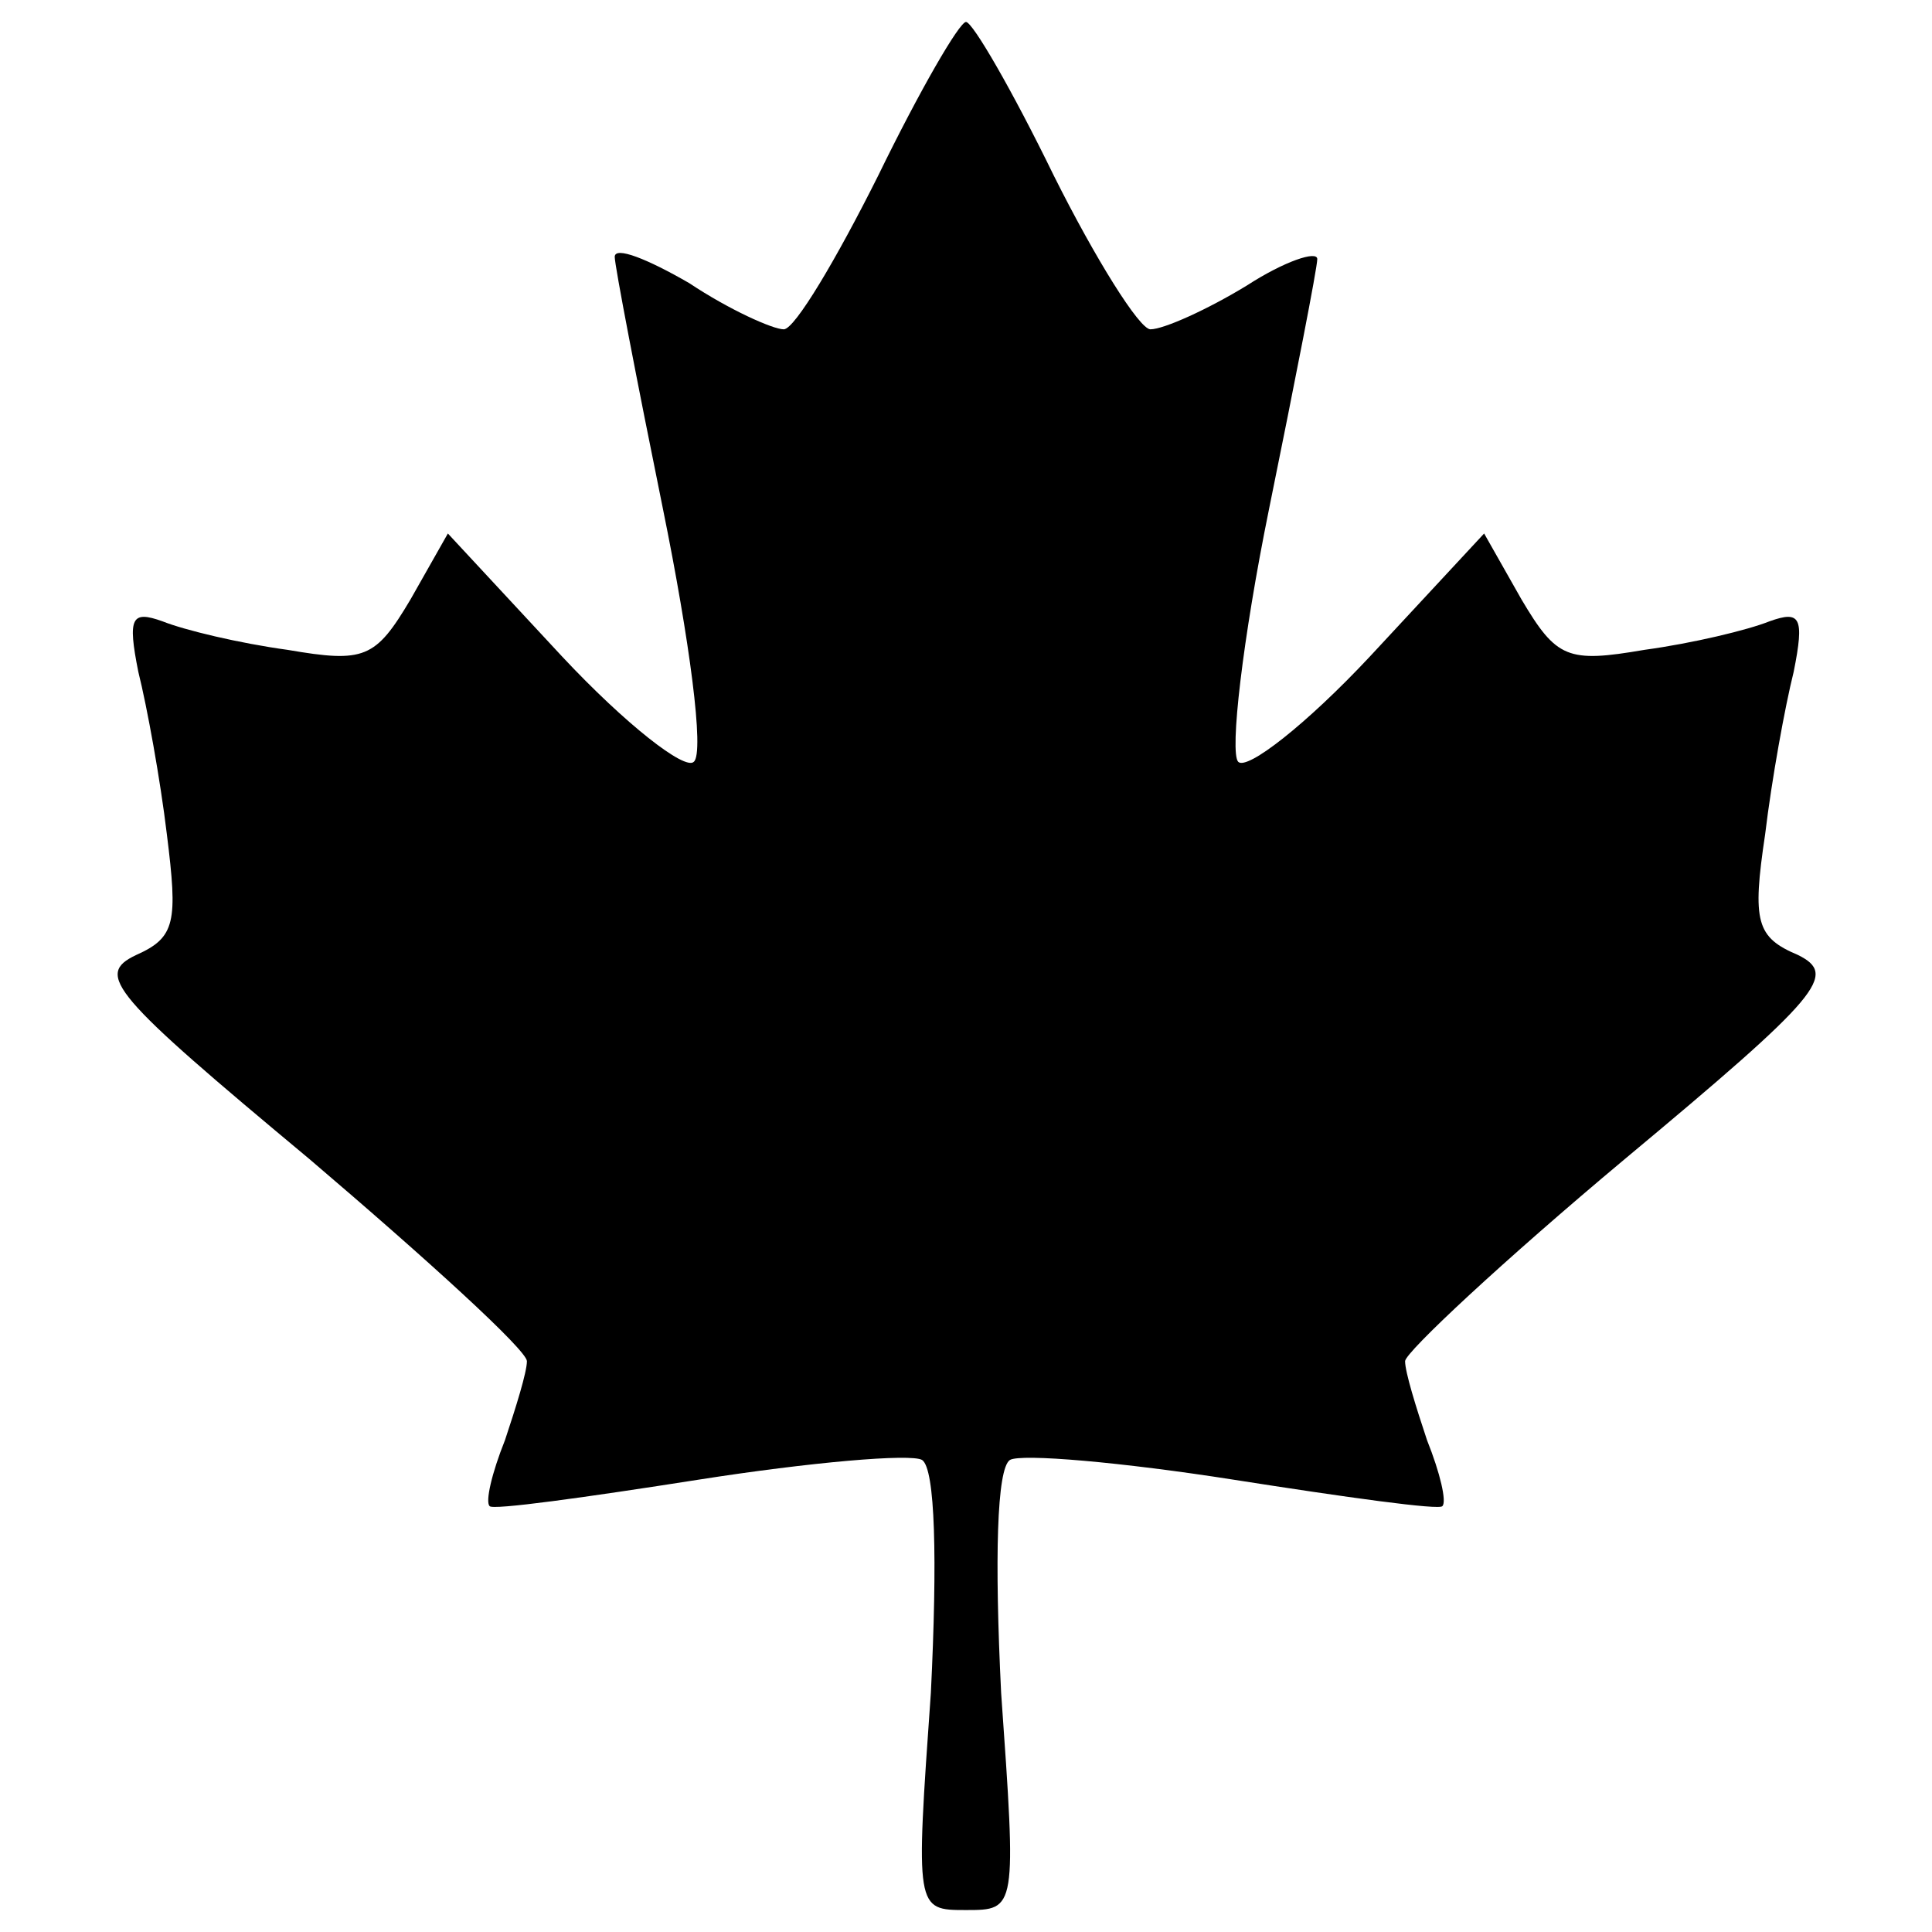
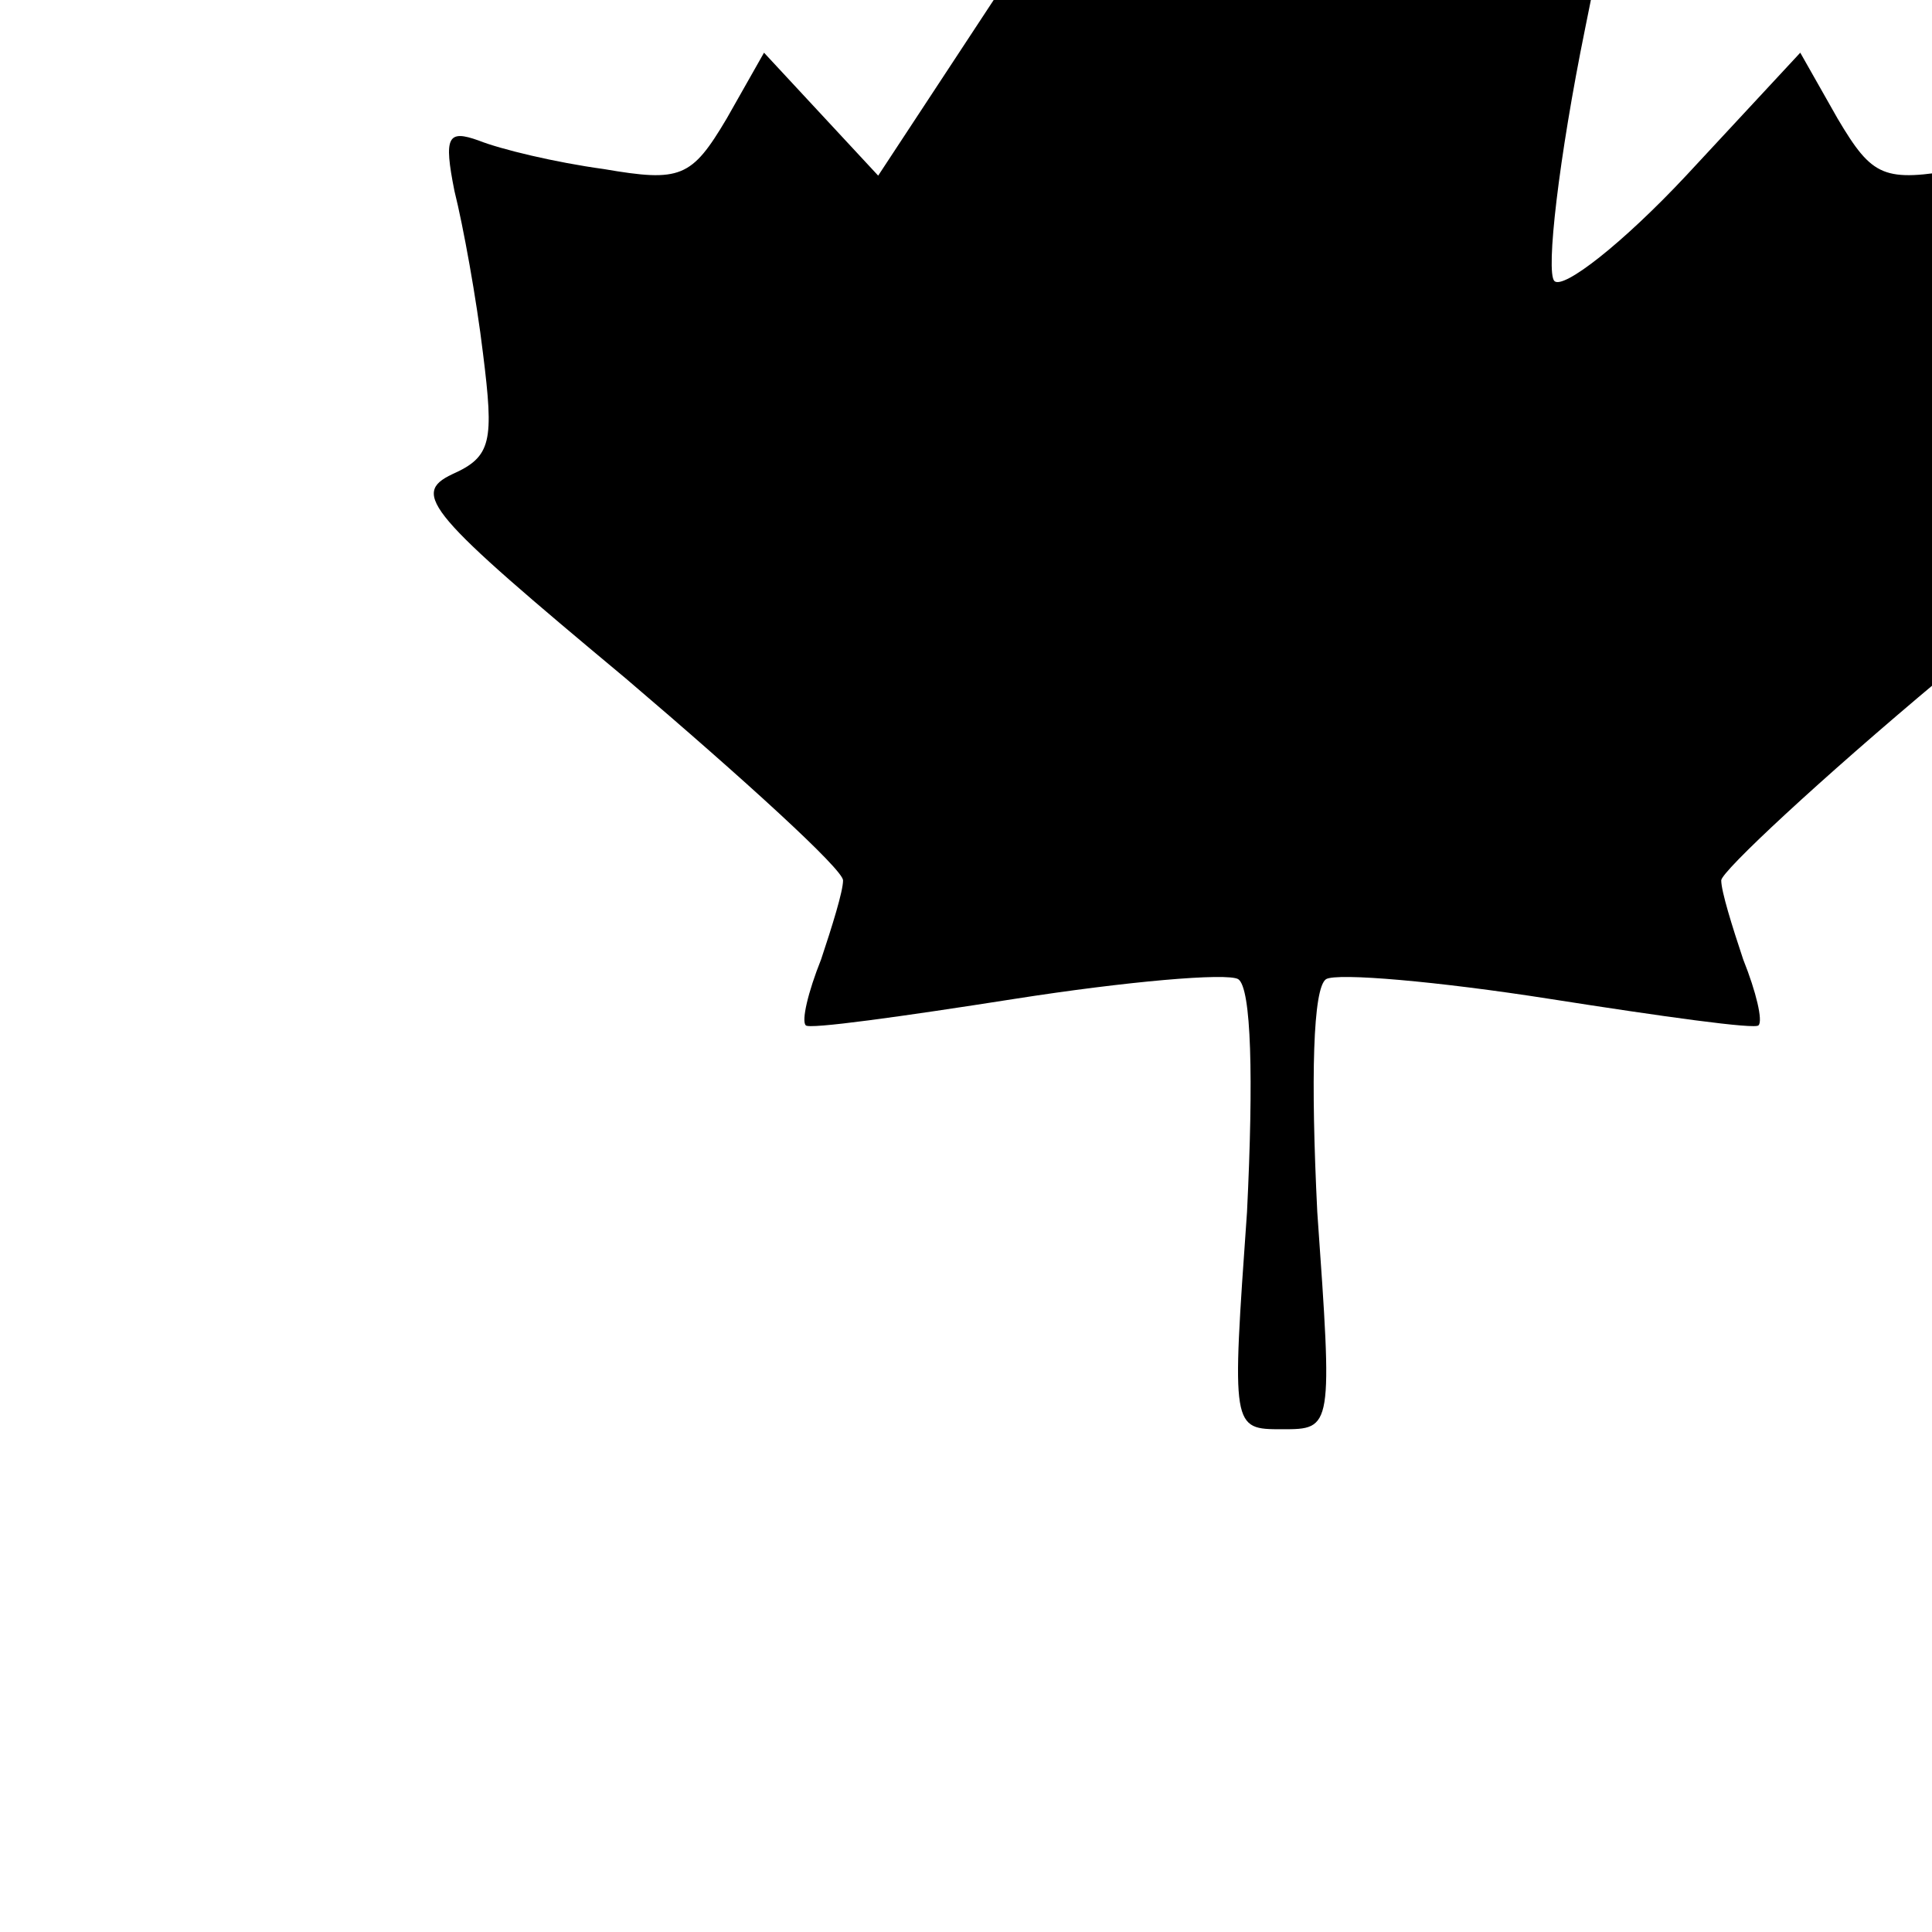
<svg xmlns="http://www.w3.org/2000/svg" version="1.0" width="88pt" height="88pt" viewBox="0 0 88 88" preserveAspectRatio="xMidYMid meet">
  <g transform="translate(0,88) scale(0.1,-0.1)" fill="#000000" stroke="none">
-     <path d="M400 800 c-19 -38 -38 -70 -43 -70 -5 0 -25 9 -43 21 -19 11 -34 17 -34 12 0 -4 10 -56 22 -115 12 -59 19 -111 14 -115 -4 -4 -31 17 -60 48 l-52 56 -17 -30 c-16 -27 -21 -29 -56 -23 -22 3 -47 9 -57 13 -14 5 -16 2 -11 -23 4 -16 10 -49 13 -74 5 -40 4 -47 -14 -55 -19 -9 -11 -18 79 -93 54 -46 99 -87 99 -92 0 -5 -5 -21 -10 -36 -6 -15 -9 -28 -7 -30 1 -2 44 4 95 12 51 8 97 12 102 9 6 -4 7 -45 4 -106 -7 -99 -7 -99 16 -99 23 0 23 0 16 99 -3 61 -2 102 4 106 5 3 51 -1 102 -9 51 -8 94 -14 95 -12 2 2 -1 15 -7 30 -5 15 -10 31 -10 36 0 4 45 46 100 92 90 75 97 84 79 93 -19 8 -21 15 -15 55 3 25 9 58 13 74 5 25 3 28 -11 23 -10 -4 -35 -10 -57 -13 -35 -6 -40 -4 -56 23 l-17 30 -52 -56 c-29 -31 -56 -52 -60 -48 -4 4 2 56 14 115 12 59 22 110 22 114 0 4 -15 -1 -32 -12 -18 -11 -38 -20 -44 -20 -5 0 -25 32 -44 70 -19 39 -37 70 -40 70 -3 0 -21 -31 -40 -70z" />
+     <path d="M400 800 l-52 56 -17 -30 c-16 -27 -21 -29 -56 -23 -22 3 -47 9 -57 13 -14 5 -16 2 -11 -23 4 -16 10 -49 13 -74 5 -40 4 -47 -14 -55 -19 -9 -11 -18 79 -93 54 -46 99 -87 99 -92 0 -5 -5 -21 -10 -36 -6 -15 -9 -28 -7 -30 1 -2 44 4 95 12 51 8 97 12 102 9 6 -4 7 -45 4 -106 -7 -99 -7 -99 16 -99 23 0 23 0 16 99 -3 61 -2 102 4 106 5 3 51 -1 102 -9 51 -8 94 -14 95 -12 2 2 -1 15 -7 30 -5 15 -10 31 -10 36 0 4 45 46 100 92 90 75 97 84 79 93 -19 8 -21 15 -15 55 3 25 9 58 13 74 5 25 3 28 -11 23 -10 -4 -35 -10 -57 -13 -35 -6 -40 -4 -56 23 l-17 30 -52 -56 c-29 -31 -56 -52 -60 -48 -4 4 2 56 14 115 12 59 22 110 22 114 0 4 -15 -1 -32 -12 -18 -11 -38 -20 -44 -20 -5 0 -25 32 -44 70 -19 39 -37 70 -40 70 -3 0 -21 -31 -40 -70z" />
  </g>
</svg>